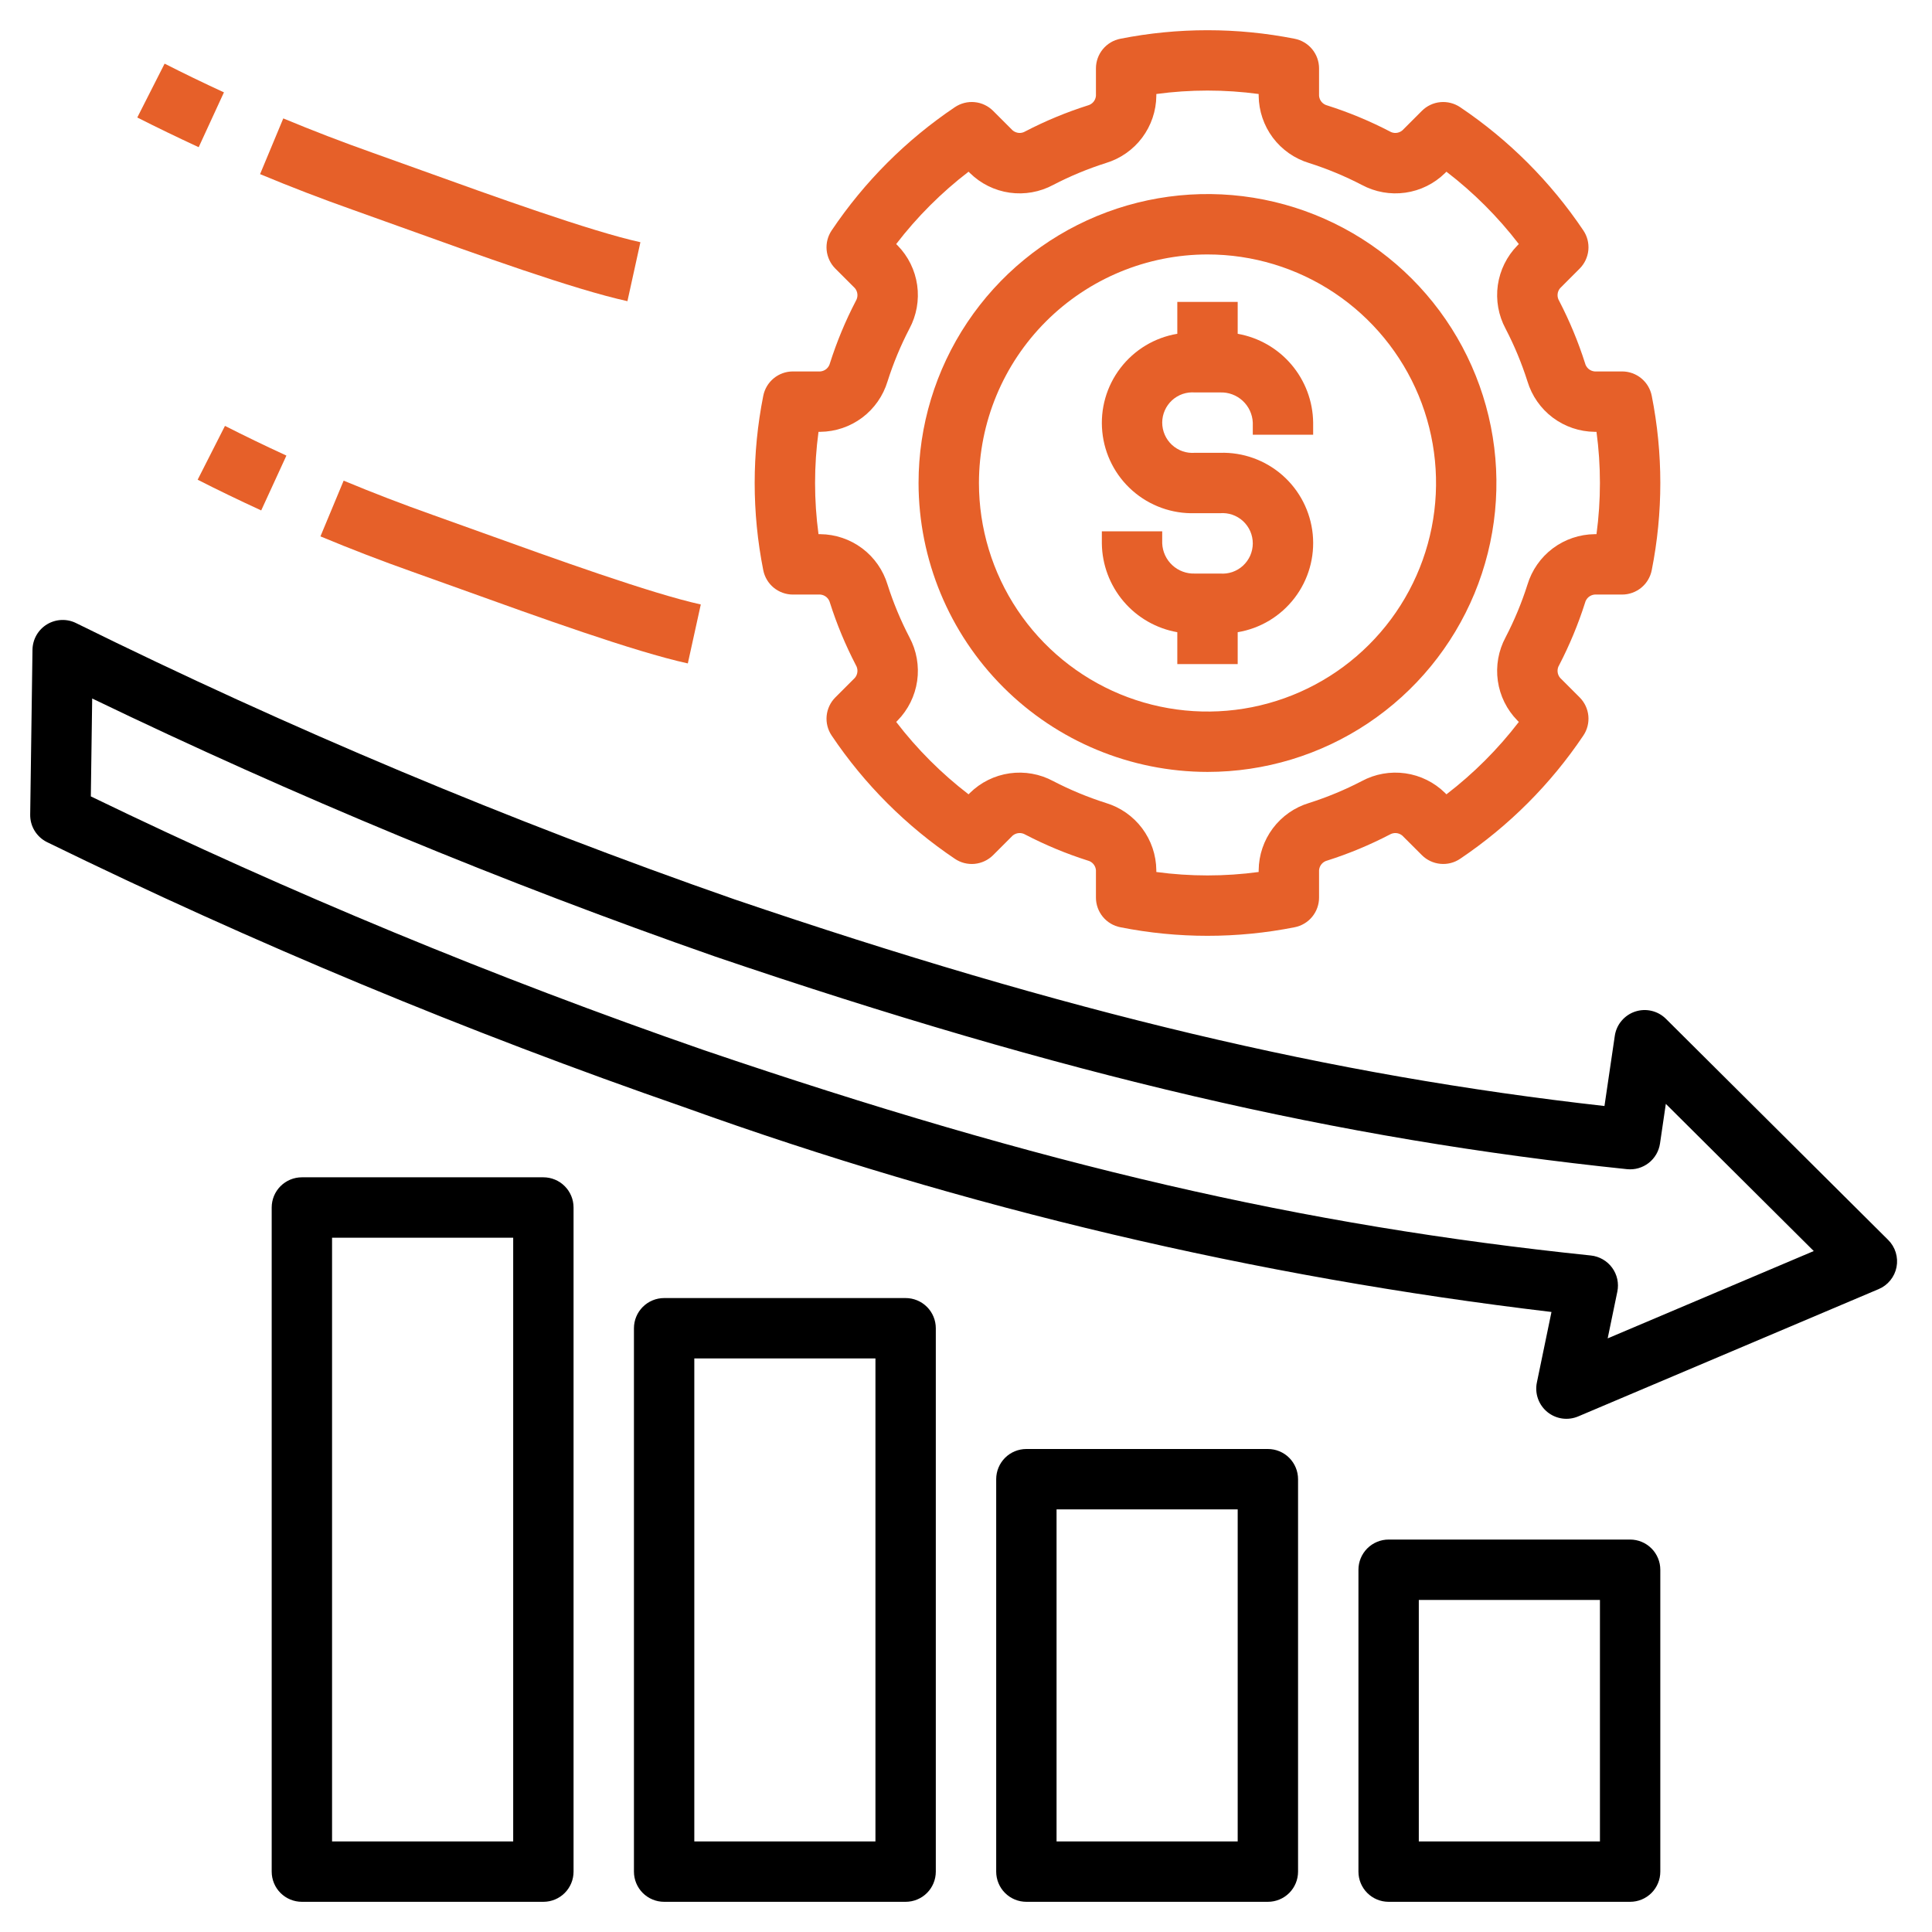
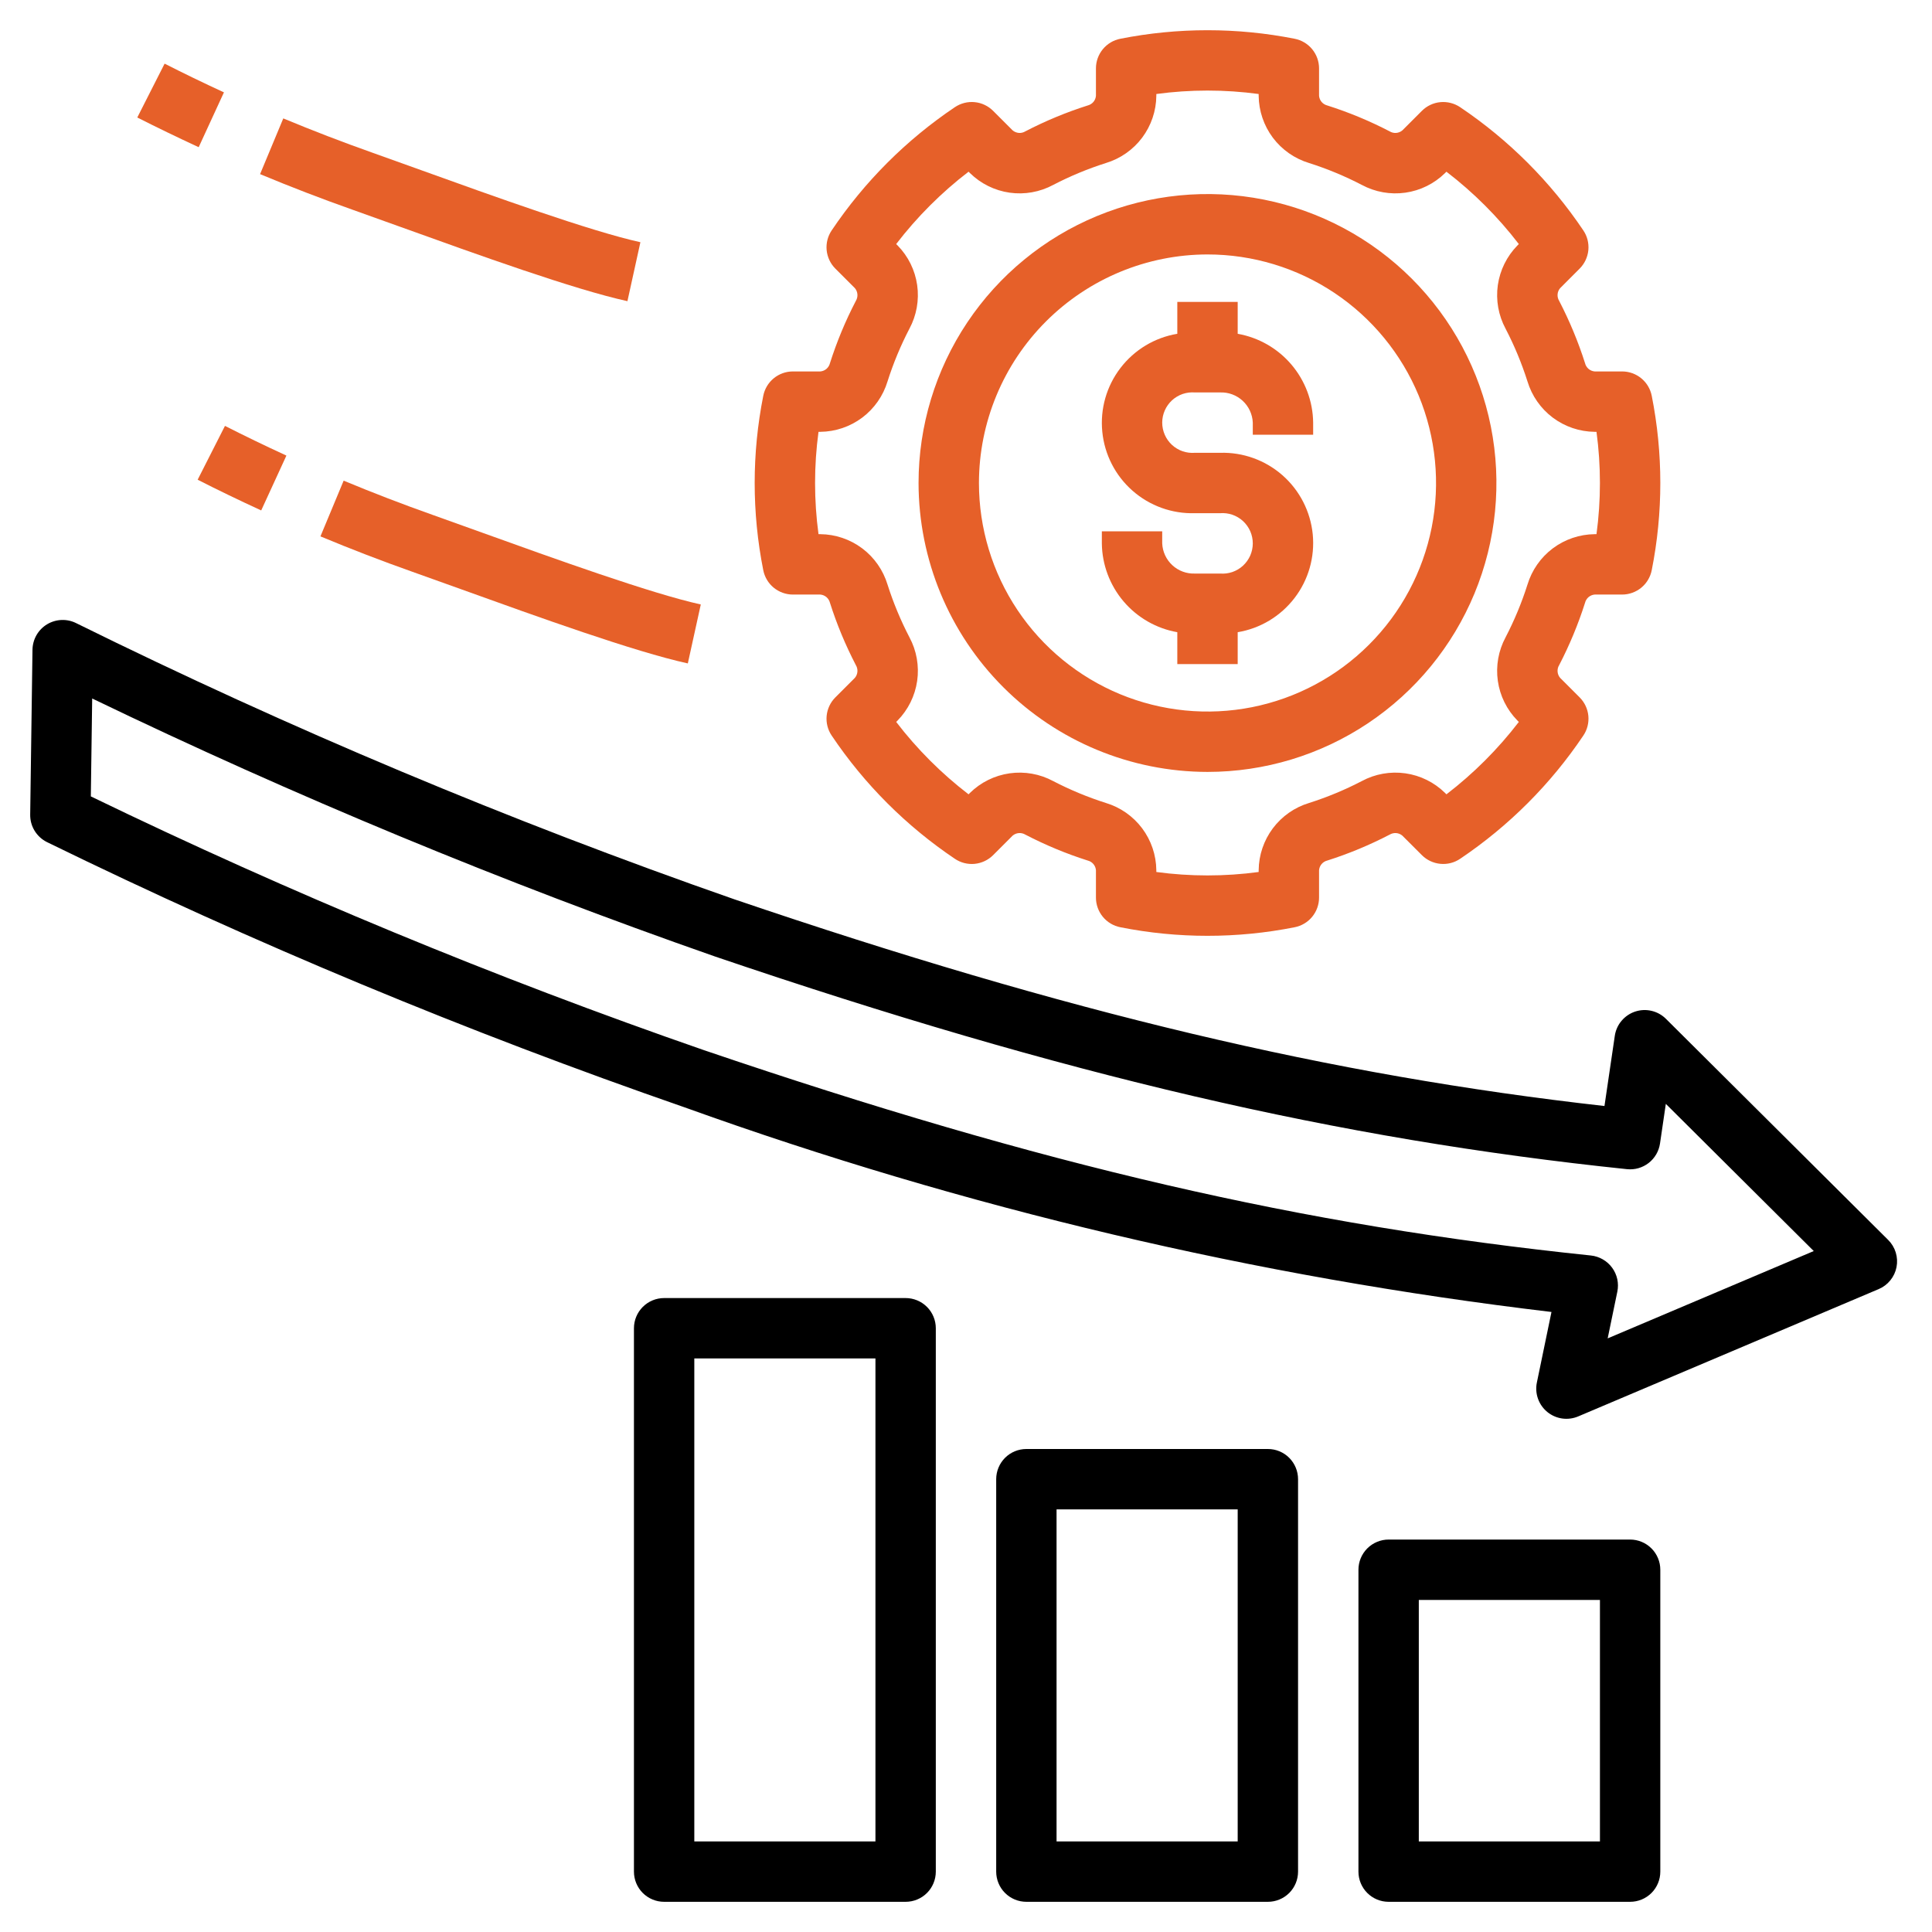
<svg xmlns="http://www.w3.org/2000/svg" width="70" height="70" viewBox="0 0 70 70" fill="none">
  <path d="M43.75 27.968C45.82 27.968 47.844 27.355 49.566 26.204C51.287 25.054 52.629 23.419 53.422 21.506C54.214 19.593 54.421 17.488 54.017 15.457C53.613 13.427 52.616 11.562 51.152 10.097C49.688 8.633 47.823 7.636 45.792 7.232C43.761 6.828 41.657 7.036 39.744 7.828C37.831 8.62 36.196 9.962 35.045 11.684C33.895 13.405 33.281 15.429 33.281 17.5C33.284 20.275 34.388 22.936 36.351 24.899C38.313 26.861 40.974 27.965 43.75 27.968ZM43.75 9.219C45.388 9.219 46.989 9.704 48.351 10.614C49.712 11.524 50.774 12.818 51.401 14.331C52.027 15.844 52.191 17.509 51.872 19.115C51.552 20.722 50.764 22.197 49.605 23.355C48.447 24.514 46.972 25.302 45.365 25.622C43.759 25.941 42.094 25.777 40.581 25.151C39.068 24.524 37.774 23.462 36.864 22.101C35.954 20.739 35.469 19.138 35.469 17.5C35.471 15.304 36.344 13.2 37.897 11.647C39.449 10.095 41.554 9.221 43.75 9.219Z" fill="#E66029" />
  <path d="M28.727 21.542H29.722C29.805 21.549 29.883 21.582 29.946 21.636C30.008 21.69 30.052 21.763 30.072 21.843C30.319 22.62 30.633 23.374 31.009 24.098C31.052 24.169 31.072 24.251 31.066 24.334C31.06 24.418 31.027 24.497 30.974 24.56L30.267 25.267C30.087 25.447 29.976 25.683 29.951 25.935C29.927 26.188 29.991 26.441 30.133 26.651C31.318 28.415 32.834 29.931 34.598 31.117C34.808 31.259 35.061 31.323 35.314 31.299C35.566 31.274 35.803 31.163 35.982 30.984L36.69 30.276C36.754 30.222 36.833 30.19 36.916 30.184C36.999 30.178 37.081 30.198 37.152 30.241C37.876 30.617 38.63 30.931 39.407 31.178C39.487 31.197 39.56 31.241 39.614 31.304C39.668 31.367 39.701 31.445 39.708 31.528V32.522C39.708 32.776 39.797 33.022 39.958 33.218C40.119 33.414 40.344 33.547 40.593 33.596C42.677 34.01 44.823 34.01 46.907 33.596C47.156 33.547 47.381 33.414 47.542 33.218C47.703 33.022 47.792 32.776 47.792 32.522V31.528C47.799 31.445 47.832 31.367 47.886 31.304C47.94 31.241 48.013 31.197 48.093 31.178C48.87 30.931 49.624 30.617 50.348 30.241C50.419 30.198 50.502 30.178 50.585 30.184C50.668 30.19 50.747 30.223 50.81 30.277L51.518 30.984C51.697 31.163 51.934 31.274 52.186 31.298C52.438 31.323 52.692 31.259 52.902 31.117C54.665 29.931 56.182 28.415 57.367 26.651C57.509 26.441 57.573 26.188 57.549 25.935C57.524 25.683 57.413 25.447 57.233 25.267L56.526 24.56C56.472 24.496 56.44 24.417 56.434 24.334C56.428 24.251 56.448 24.168 56.492 24.098C56.867 23.374 57.181 22.62 57.428 21.843C57.447 21.763 57.492 21.69 57.554 21.636C57.617 21.582 57.695 21.549 57.778 21.542H58.773C59.026 21.542 59.272 21.453 59.468 21.292C59.664 21.131 59.797 20.906 59.846 20.657C60.26 18.573 60.26 16.427 59.846 14.342C59.797 14.094 59.664 13.869 59.468 13.708C59.272 13.546 59.026 13.458 58.773 13.458H57.778C57.695 13.451 57.617 13.418 57.554 13.364C57.492 13.31 57.447 13.237 57.428 13.156C57.181 12.38 56.867 11.626 56.492 10.902C56.448 10.831 56.428 10.748 56.434 10.665C56.44 10.582 56.473 10.503 56.527 10.44L57.234 9.732C57.413 9.553 57.524 9.316 57.549 9.064C57.573 8.811 57.509 8.558 57.367 8.348C56.181 6.584 54.665 5.068 52.902 3.882C52.691 3.741 52.438 3.677 52.185 3.701C51.933 3.725 51.697 3.837 51.517 4.017L50.81 4.724C50.746 4.778 50.667 4.81 50.584 4.816C50.501 4.822 50.419 4.802 50.348 4.758C49.624 4.382 48.87 4.069 48.093 3.822C48.013 3.802 47.94 3.758 47.886 3.696C47.832 3.633 47.799 3.554 47.792 3.472V2.477C47.792 2.224 47.703 1.978 47.542 1.782C47.381 1.586 47.156 1.453 46.907 1.404C44.823 0.992 42.677 0.992 40.593 1.404C40.344 1.453 40.119 1.586 39.958 1.782C39.797 1.978 39.708 2.224 39.708 2.477V3.472C39.701 3.554 39.668 3.633 39.614 3.696C39.56 3.758 39.487 3.802 39.407 3.822C38.63 4.069 37.876 4.382 37.152 4.758C37.081 4.802 36.998 4.822 36.916 4.816C36.832 4.809 36.754 4.777 36.69 4.724L35.983 4.017C35.803 3.837 35.567 3.725 35.315 3.701C35.062 3.676 34.809 3.741 34.598 3.882C32.835 5.068 31.319 6.584 30.133 8.348C29.991 8.558 29.927 8.811 29.951 9.064C29.976 9.316 30.087 9.553 30.266 9.732L30.974 10.44C31.028 10.504 31.06 10.583 31.066 10.666C31.072 10.749 31.052 10.831 31.009 10.902C30.632 11.626 30.319 12.38 30.072 13.156C30.052 13.237 30.008 13.31 29.946 13.364C29.883 13.418 29.805 13.451 29.722 13.458H28.727C28.474 13.458 28.228 13.546 28.032 13.708C27.836 13.869 27.703 14.094 27.654 14.343C27.24 16.427 27.24 18.573 27.654 20.657C27.703 20.906 27.836 21.131 28.032 21.292C28.228 21.453 28.474 21.542 28.727 21.542ZM29.656 15.646H29.722C30.27 15.64 30.801 15.46 31.239 15.132C31.677 14.803 31.998 14.343 32.157 13.819C32.366 13.161 32.631 12.523 32.949 11.911C33.209 11.428 33.308 10.874 33.231 10.331C33.154 9.788 32.905 9.284 32.521 8.893L32.47 8.843C33.226 7.858 34.108 6.976 35.093 6.221L35.143 6.27C35.534 6.654 36.038 6.904 36.581 6.981C37.124 7.058 37.678 6.959 38.161 6.699C38.773 6.381 39.411 6.116 40.069 5.907C40.593 5.748 41.053 5.427 41.382 4.989C41.71 4.551 41.891 4.019 41.896 3.472V3.406C43.126 3.24 44.374 3.24 45.604 3.406V3.472C45.61 4.019 45.79 4.551 46.118 4.989C46.447 5.427 46.907 5.748 47.431 5.907C48.089 6.116 48.727 6.381 49.34 6.699C49.822 6.959 50.376 7.058 50.919 6.981C51.462 6.904 51.966 6.655 52.357 6.27L52.407 6.221C53.392 6.976 54.274 7.858 55.03 8.843L54.98 8.893C54.596 9.284 54.347 9.788 54.269 10.331C54.192 10.874 54.291 11.428 54.551 11.911C54.869 12.523 55.134 13.161 55.343 13.819C55.502 14.343 55.823 14.803 56.261 15.132C56.699 15.46 57.23 15.64 57.778 15.646H57.844C58.01 16.876 58.01 18.124 57.844 19.354H57.778C57.23 19.36 56.699 19.54 56.261 19.868C55.823 20.197 55.502 20.657 55.343 21.181C55.134 21.839 54.869 22.477 54.551 23.089C54.291 23.572 54.192 24.126 54.269 24.669C54.346 25.212 54.595 25.716 54.98 26.107L55.03 26.157C54.274 27.142 53.392 28.024 52.407 28.78L52.357 28.73C51.966 28.345 51.462 28.096 50.919 28.019C50.376 27.942 49.822 28.04 49.339 28.301C48.727 28.619 48.089 28.884 47.431 29.093C46.907 29.251 46.447 29.573 46.118 30.011C45.79 30.449 45.609 30.98 45.604 31.528V31.594C44.374 31.76 43.126 31.76 41.896 31.594V31.528C41.89 30.98 41.71 30.449 41.382 30.011C41.053 29.573 40.593 29.251 40.069 29.093C39.411 28.884 38.773 28.619 38.16 28.301C37.678 28.041 37.124 27.942 36.581 28.019C36.038 28.096 35.534 28.345 35.143 28.729L35.093 28.78C34.108 28.024 33.226 27.142 32.471 26.157L32.52 26.107C32.904 25.716 33.153 25.212 33.231 24.669C33.308 24.126 33.21 23.572 32.95 23.089C32.632 22.477 32.366 21.839 32.157 21.181C31.998 20.657 31.677 20.197 31.239 19.868C30.801 19.54 30.27 19.359 29.722 19.354H29.656C29.49 18.123 29.49 16.876 29.656 15.646Z" fill="#E66029" />
  <path d="M42.656 22.906V24.062H44.844V22.906C45.662 22.77 46.398 22.327 46.903 21.668C47.408 21.01 47.644 20.184 47.563 19.358C47.481 18.532 47.09 17.768 46.467 17.22C45.843 16.672 45.035 16.381 44.206 16.406H43.294C43.144 16.418 42.992 16.399 42.848 16.35C42.705 16.3 42.574 16.222 42.462 16.119C42.351 16.016 42.262 15.891 42.202 15.753C42.141 15.614 42.109 15.464 42.109 15.312C42.109 15.161 42.141 15.011 42.202 14.872C42.262 14.734 42.351 14.609 42.462 14.506C42.574 14.403 42.705 14.325 42.848 14.275C42.992 14.226 43.144 14.207 43.294 14.219H44.206C44.508 14.207 44.802 14.316 45.024 14.521C45.246 14.726 45.378 15.011 45.391 15.312V15.75H47.578V15.312C47.569 14.541 47.29 13.798 46.791 13.21C46.292 12.623 45.603 12.228 44.844 12.094V10.938H42.656V12.094C41.838 12.23 41.102 12.673 40.597 13.332C40.092 13.99 39.856 14.816 39.938 15.642C40.019 16.468 40.41 17.232 41.034 17.78C41.657 18.328 42.465 18.619 43.294 18.594H44.206C44.357 18.582 44.508 18.601 44.652 18.65C44.795 18.7 44.926 18.778 45.038 18.881C45.149 18.984 45.238 19.109 45.299 19.247C45.359 19.386 45.391 19.536 45.391 19.688C45.391 19.839 45.359 19.989 45.299 20.128C45.238 20.266 45.149 20.391 45.038 20.494C44.926 20.597 44.795 20.675 44.652 20.725C44.508 20.774 44.357 20.793 44.206 20.781H43.294C42.992 20.793 42.698 20.684 42.476 20.479C42.254 20.274 42.122 19.989 42.109 19.688V19.25H39.922V19.688C39.931 20.459 40.21 21.202 40.709 21.79C41.208 22.377 41.897 22.772 42.656 22.906Z" fill="#E66029" />
  <path d="M1.702 30.511C9.202 34.178 16.917 37.387 24.804 40.121C34.959 43.776 45.496 46.263 56.213 47.535L55.684 50.091C55.643 50.286 55.657 50.489 55.724 50.677C55.79 50.865 55.907 51.031 56.061 51.158C56.215 51.284 56.401 51.366 56.599 51.395C56.796 51.423 56.998 51.397 57.182 51.319L68.067 46.707C68.233 46.637 68.378 46.528 68.491 46.388C68.604 46.249 68.681 46.084 68.715 45.908C68.749 45.732 68.739 45.55 68.686 45.378C68.633 45.207 68.539 45.051 68.412 44.925L60.36 36.914C60.216 36.771 60.036 36.671 59.839 36.625C59.642 36.578 59.435 36.588 59.243 36.652C59.051 36.716 58.881 36.832 58.751 36.987C58.62 37.142 58.536 37.33 58.507 37.531L58.133 40.073C48.206 38.958 38.702 36.696 26.602 32.582C18.459 29.74 10.498 26.399 2.765 22.58C2.6 22.496 2.416 22.456 2.23 22.463C2.045 22.47 1.864 22.524 1.705 22.62C1.546 22.716 1.414 22.851 1.322 23.012C1.23 23.173 1.18 23.355 1.177 23.54L1.094 29.515C1.091 29.722 1.146 29.925 1.254 30.101C1.362 30.277 1.517 30.419 1.702 30.511ZM3.34 25.308C10.678 28.845 18.209 31.965 25.898 34.653C38.584 38.966 48.468 41.272 58.949 42.361C59.23 42.391 59.511 42.31 59.734 42.137C59.957 41.964 60.104 41.711 60.145 41.432L60.356 39.995L65.716 45.328L58.249 48.492L58.599 46.799C58.63 46.649 58.629 46.494 58.597 46.345C58.564 46.196 58.501 46.055 58.41 45.931C58.32 45.808 58.205 45.705 58.072 45.629C57.94 45.553 57.793 45.505 57.641 45.489C47.149 44.398 37.839 42.243 25.508 38.05C17.929 35.421 10.511 32.351 3.291 28.855L3.34 25.308Z" fill="black" />
-   <path d="M10.938 42.656C10.647 42.656 10.369 42.772 10.164 42.977C9.959 43.182 9.844 43.46 9.844 43.75V67.812C9.844 68.103 9.959 68.381 10.164 68.586C10.369 68.791 10.647 68.906 10.938 68.906H19.688C19.978 68.906 20.256 68.791 20.461 68.586C20.666 68.381 20.781 68.103 20.781 67.812V43.75C20.781 43.46 20.666 43.182 20.461 42.977C20.256 42.772 19.978 42.656 19.688 42.656H10.938ZM18.594 66.719H12.031V44.844H18.594V66.719Z" fill="black" />
  <path d="M24.062 47.031C23.772 47.031 23.494 47.147 23.289 47.352C23.084 47.557 22.969 47.835 22.969 48.125V67.812C22.969 68.103 23.084 68.381 23.289 68.586C23.494 68.791 23.772 68.906 24.062 68.906H32.812C33.103 68.906 33.381 68.791 33.586 68.586C33.791 68.381 33.906 68.103 33.906 67.812V48.125C33.906 47.835 33.791 47.557 33.586 47.352C33.381 47.147 33.103 47.031 32.812 47.031H24.062ZM31.719 66.719H25.156V49.219H31.719V66.719Z" fill="black" />
  <path d="M37.188 52.5C36.897 52.5 36.619 52.615 36.414 52.82C36.209 53.026 36.094 53.304 36.094 53.594V67.812C36.094 68.103 36.209 68.381 36.414 68.586C36.619 68.791 36.897 68.906 37.188 68.906H45.938C46.228 68.906 46.506 68.791 46.711 68.586C46.916 68.381 47.031 68.103 47.031 67.812V53.594C47.031 53.304 46.916 53.026 46.711 52.82C46.506 52.615 46.228 52.5 45.938 52.5H37.188ZM44.844 66.719H38.281V54.688H44.844V66.719Z" fill="black" />
  <path d="M50.312 55.781C50.022 55.781 49.744 55.897 49.539 56.102C49.334 56.307 49.219 56.585 49.219 56.875V67.812C49.219 68.103 49.334 68.381 49.539 68.586C49.744 68.791 50.022 68.906 50.312 68.906H59.062C59.353 68.906 59.631 68.791 59.836 68.586C60.041 68.381 60.156 68.103 60.156 67.812V56.875C60.156 56.585 60.041 56.307 59.836 56.102C59.631 55.897 59.353 55.781 59.062 55.781H50.312ZM57.969 66.719H51.406V57.969H57.969V66.719Z" fill="black" />
  <path d="M14.524 8.226C17.317 9.232 20.792 10.485 22.733 10.912L23.203 8.776C21.401 8.379 17.855 7.101 15.266 6.168C14.621 5.936 14.018 5.719 13.489 5.531C12.414 5.15 11.328 4.733 10.264 4.29L9.423 6.309C10.524 6.768 11.646 7.2 12.76 7.594L14.524 8.226Z" fill="#E66029" />
  <path d="M8.114 3.346C7.362 3 6.646 2.653 5.964 2.306L4.974 4.257C5.679 4.614 6.42 4.973 7.199 5.333L8.114 3.346Z" fill="#E66029" />
  <path d="M15.677 18.656C14.601 18.275 13.515 17.858 12.451 17.415L11.61 19.434C12.711 19.893 13.834 20.325 14.947 20.719L16.712 21.351C19.504 22.357 22.98 23.61 24.921 24.037L25.391 21.901C23.588 21.504 20.043 20.226 17.453 19.293C16.808 19.061 16.206 18.844 15.677 18.656Z" fill="#E66029" />
  <path d="M9.464 18.494L10.377 16.507C9.598 16.149 8.856 15.788 8.151 15.431L7.161 17.381C7.89 17.752 8.658 18.123 9.464 18.494Z" fill="#E66029" />
</svg>